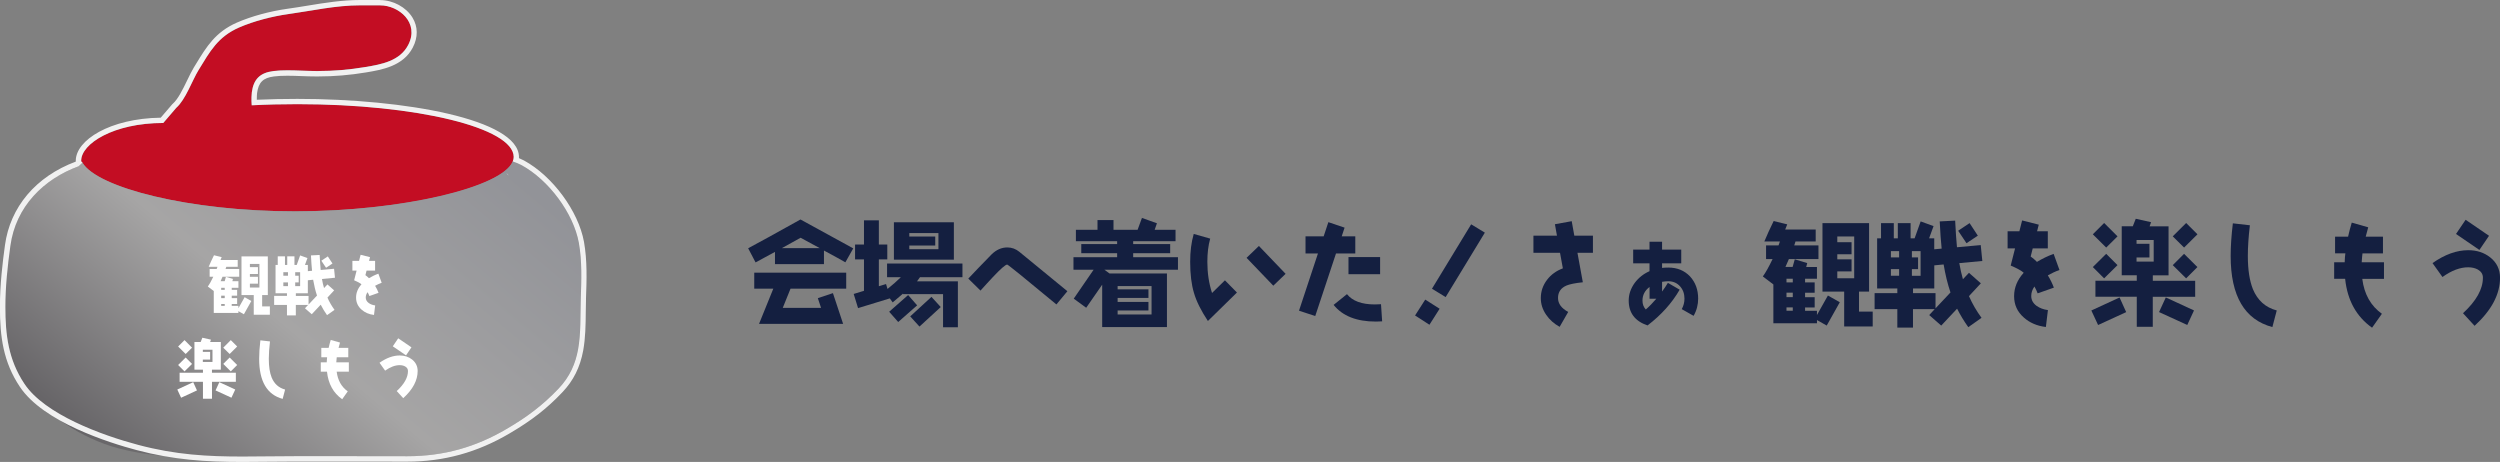
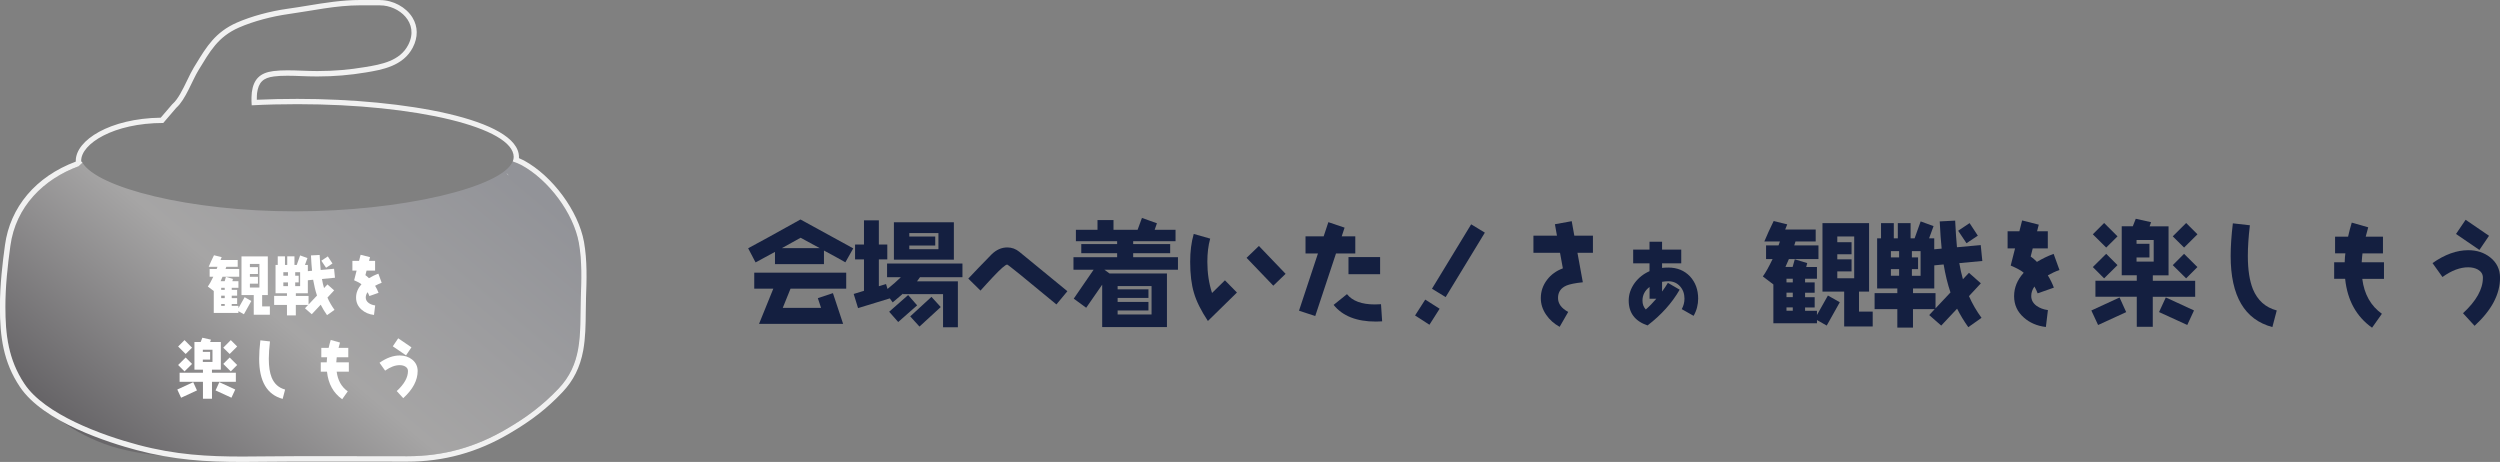
<svg xmlns="http://www.w3.org/2000/svg" id="_レイヤー_2" viewBox="0 0 660.89 122.11">
  <rect x="0" y="0" width="660.89" height="122.11" fill="#808080" stroke="none" />
  <defs>
    <style>.cls-1{fill:#f1f1f1;}.cls-2{fill:#fff;}.cls-3{fill:#c30d23;}.cls-4{fill:#141f40;}.cls-5{fill:url(#_鋳鉄);}</style>
    <linearGradient id="_鋳鉄" x1="-2423.51" y1="14" x2="-2497.38" y2="141.94" gradientTransform="translate(1769.94) scale(.69 1)" gradientUnits="userSpaceOnUse">
      <stop offset="0" stop-color="#929398" />
      <stop offset=".53" stop-color="#a6a5a5" />
      <stop offset="1" stop-color="#615f62" />
    </linearGradient>
  </defs>
-   <path class="cls-3" d="M78.04,55.87c-28.05,0-52.31-6.26-56.24-12.86.22-.08-.22.09,0,0-.22-.49-.34-.01-.34-.53,0-4.45,8.5-9.97,21.72-9.97h-.02l3.43-4c2.47-2.15,4.21-7.23,5.89-9.97,3.03-4.93,5.08-8.79,10.7-11.26,3.92-1.71,8.77-2.95,13-3.55,6.37-.89,12.57-2.32,19.01-2.32h5.33c4.9,0,10.45,4.58,7.4,10.46-2.19,4.25-7.06,5.14-11.39,5.85-4.37.73-8.55,1.08-12.98,1.04-3.56,0-7.79-.43-11.27.01-3.61.46-5.24,2.21-5.7,5.61-.05.33-.15,1.96-.03,3.44,3.9-.2,7.95-.3,12.09-.3,31.55,0,57.12,6.24,57.17,13.95,0,7.26-27.16,14.38-57.75,14.38Z" />
  <path class="cls-5" d="M21.8,43.01c-.05.02-.12.05,0,0,3.94,6.6,28.19,12.86,56.24,12.86s54.75-6.36,57.49-13.2c.79.27,1.58.58,2.31.97,7.19,3.92,13.74,12.69,15.16,20.53.87,4.89.68,9.91.51,14.85-.14,4.44.07,8.99-.72,13.37-.69,3.68-2.11,7.14-5.15,10.33-4.15,4.38-8.38,7.54-13.62,10.61-8.31,4.91-16.9,7.33-26.68,7.28-9.78-.03-19.56-.02-29.36-.02-15.21,0-31.9,1.86-46.7-2.08-9.57-2.54-19.44-8.94-24.85-17.07-4.26-6.39-5.02-13.01-5.02-20.32,0-5.35.58-10.79,1.32-16.11,1.4-10.4,8.8-17.68,18.05-21.06" />
  <path class="cls-1" d="M100.51,1.42c4.9,0,10.45,4.58,7.4,10.46-2.19,4.25-7.06,5.14-11.39,5.85-4.17.7-8.18,1.05-12.4,1.05-.19,0-.39,0-.58,0-2.35,0-5-.19-7.53-.19-1.3,0-2.56.05-3.74.2-3.61.46-5.24,2.21-5.7,5.61-.05.33-.16,1.96-.03,3.44,3.9-.21,7.95-.3,12.09-.3,31.55,0,57.12,6.24,57.17,13.95,0,.4-.09.79-.25,1.19.79.27,1.57.58,2.31.97,7.19,3.92,13.73,12.69,15.16,20.53.87,4.89.68,9.91.51,14.85-.14,4.43.07,8.98-.72,13.37-.69,3.68-2.11,7.14-5.15,10.33-4.15,4.38-8.38,7.54-13.62,10.6-8.22,4.86-16.72,7.28-26.38,7.28-.1,0-.2,0-.31,0-4.75-.02-9.5-.02-14.26-.02-5.03,0-10.06,0-15.1,0s-9.48.1-13.87.1c-9.14,0-17.63-.43-27.62-3.09-9.57-2.54-24.65-8.03-30.06-16.16-4.26-6.39-5.02-13.01-5.02-20.32,0-5.35.58-10.79,1.32-16.11,1.4-10.4,8.8-17.68,18.05-21.06l1.01-.94s0,0,0,0c-.22-.49-.34-.01-.34-.53,0-4.45,8.5-9.97,21.72-9.97h-.02l3.43-4c2.46-2.15,4.21-7.23,5.89-9.97,3.03-4.93,5.08-8.79,10.7-11.26,3.92-1.71,8.77-2.95,13-3.55,6.37-.89,12.57-2.32,19.01-2.32h5.33M134.75,43.95s0,0,0,0c0,0,0,0,0,0M133.44,45.22s.03-.03.05-.04c-.02.01-.03.02-.05.04M131.63,46.46s.07-.04.1-.06c-.03.02-.07.04-.1.06M129.37,47.66s.1-.05.15-.07c-.05.02-.1.05-.15.07M126.69,48.8c.06-.02.12-.04.17-.07-.06.02-.12.04-.17.07M123.67,49.88s.09-.03.13-.04c-.04.01-.09.03-.13.04M120.34,50.88s.04-.02.07-.02c-.02,0-.04.02-.07.02M116.49,51.86c.13-.03.25-.06.37-.09-.12.03-.24.06-.37.09M112.33,52.75c.2-.04.4-.08.6-.12-.2.04-.4.08-.6.12M108.64,53.42c-.16.03-.32.06-.48.08-.08.01-.17.03-.25.04.08-.01.17-.03.25-.04.16-.03.32-.05.48-.08M103.26,54.23c.27-.04.53-.07.8-.11-.26.04-.53.07-.8.11M98.41,54.81c.27-.03.54-.06.81-.09-.27.03-.54.06-.81.09M93.42,55.26c.24-.02.48-.04.73-.06-.24.02-.48.04-.73.06M88.32,55.59c.2,0,.4-.02.6-.03-.2,0-.4.02-.6.03M83.16,55.8c.13,0,.25,0,.38,0-.13,0-.25,0-.38,0M21.8,43.01h0s0,0-.01,0c0,0,0,0,.01,0M21.79,43.01s-.05.02-.05.02c0,0,.01,0,.05-.02M100.51,0h-5.33c-4.75,0-9.41.76-13.91,1.5-1.73.28-3.52.58-5.29.82-4.68.66-9.55,1.99-13.37,3.66-5.64,2.48-8,6.34-10.73,10.82l-.62,1.01c-.59.97-1.17,2.17-1.78,3.43-1.13,2.33-2.4,4.97-3.83,6.21l-.08.07-.07.08-3.01,3.51c-13.47.19-22.46,5.97-22.46,11.38,0,.08,0,.15,0,.22l-.02.02c-10.52,3.94-17.33,11.98-18.7,22.1-.62,4.48-1.33,10.38-1.33,16.3,0,7.94.89,14.57,5.26,21.11,6.23,9.37,23.67,14.83,30.87,16.74,9.79,2.6,18.27,3.14,27.98,3.14,2.14,0,4.28-.02,6.55-.05,2.36-.03,4.79-.05,7.33-.05h7.56s7.54,0,7.54,0c4.75,0,9.5,0,14.25.02h.31c9.72,0,18.59-2.45,27.1-7.48,5.74-3.36,9.91-6.6,13.92-10.85,2.93-3.07,4.69-6.58,5.52-11.04.61-3.38.65-6.83.68-10.17.01-1.12.03-2.29.06-3.41v-.21c.18-4.9.35-9.97-.53-14.94-1.48-8.14-8.3-17.39-15.87-21.52-.41-.22-.85-.42-1.33-.62,0-.1.01-.2.01-.3-.06-9.98-30.23-15.36-58.58-15.36-3.7,0-7.3.08-10.73.23,0-.84.05-1.55.07-1.74.39-2.87,1.6-4.06,4.48-4.42,1-.13,2.16-.19,3.56-.19,1.26,0,2.57.05,3.84.1,1.23.05,2.5.09,3.68.09h.58c4.23,0,8.37-.35,12.63-1.06,4.15-.69,9.85-1.63,12.41-6.6,1.4-2.7,1.37-5.5-.08-7.88-1.69-2.78-5.14-4.65-8.58-4.65h0ZM134.32,46.33l-.49-.67.55.62s-.04.04-.06.05h0Z" />
  <path class="cls-2" d="M64.47,83.07l-1.45-.82v.48h-6.51v-5.8l-1.57-1.19c.43-.58.9-1.45,1.45-2.59h-.97v-2.04h1.86c.09-.21.16-.39.21-.58h-2.32c.39-.95.87-1.98,1.4-3.05l2.03.49-.31.77h4.55v1.79h-3.02c-.05.19-.12.38-.19.58h3.61v2.04h-4.41c-.12.27-.29.67-.51,1.18h1.08l.32-1.14,1.86.56-.15.58h1.6v1.75h-1.77v.54h1.43v1.54h-1.43v.66h1.43v1.54h-1.43v.49h1.77v.63l1.64-2.92,1.77,1.01-1.96,3.5ZM59.41,76.08h-.94v.54h.94v-.54ZM59.41,78.16h-.94v.66h.94v-.66ZM59.41,80.36h-.94v.49h.94v-.49ZM67.08,83.21v-5.2h-3.24v-10.23h6.96v10.23h-1.5v2.98h2.04v2.22h-4.26ZM68.58,69.77h-2.52v.85h2.13v1.81h-2.13v.75h2.13v1.81h-2.13v1.02h2.52v-6.24Z" />
  <path class="cls-2" d="M85.11,73.75c.15.85.32,1.65.55,2.4l.9-.96,1.77,1.57-1.77,1.91c.49,1.14,1.12,2.21,1.87,3.24l-1.98,1.4c-.63-.89-1.19-1.81-1.67-2.76l-2.37,2.52-1.79-1.57.82-.89h-3.24v2.76h-2.34v-2.76h-3.39v-2.39h3.39v-.7h-3.02v-7.48h.58v-2.27h1.91v2.27h.6v-2.27h1.91v2.27h.6l.9-2.52,1.93.7-.66,1.82h.77v1.64l1.11-.1c-.12-1.04-.2-2.39-.29-4.06l2.3-.12c.09,1.63.17,2.97.27,3.97l3.54-.32.24,2.37-3.44.33ZM76.13,71.96h-1.23v.94h1.23v-.94ZM76.13,74.65h-1.23v.99h1.23v-.99ZM79.34,71.96h-1.3v.94h.92v1.76h-.92v.99h1.3v-3.68ZM82.78,73.95l-1.4.14v3.44h-3.17v.7h3.36v2.27l2.23-2.37c-.42-1.26-.76-2.66-1.02-4.18ZM86.19,70.78l-1.24-1.86,1.71-1.14,1.23,1.88-1.69,1.12Z" />
  <path class="cls-2" d="M99.17,75.57c.39.63.68,1.24.9,1.84l-2.42.85c-.12-.32-.27-.66-.48-1.02-.32.46-.48.92-.48,1.41,0,.6.27,1.09.82,1.48.46.32,1.02.53,1.67.61l-.31,2.52c-1.31-.15-2.42-.63-3.29-1.41-.97-.85-1.45-1.91-1.45-3.19s.48-2.44,1.43-3.5c-.34-.31-.99-.66-1.94-1.07l.65-2.56h-1.11v-2.56h1.76l.41-1.62,2.49.63-.26.99h1.6v2.56h-2.25l-.31,1.21c.32.22.63.49.94.8.77-.46,1.59-.87,2.49-1.19l.87,2.4c-.61.22-1.19.5-1.74.8Z" />
  <path class="cls-2" d="M47.87,105.14l-1-2.17,4.21-1.94.99,2.18-4.19,1.93ZM49.08,93.58l-1.99-1.98,1.69-1.69,1.99,2-1.69,1.67ZM48.78,98.18l-1.69-1.69,1.99-1.98,1.69,1.69-1.99,1.98ZM56.04,100.93v4.48h-2.39v-4.48h-6.17v-2.39h6.17v-.82h-2.25v-7.31h1.65l.44-1.13,2.28.51-.22.62h2.83v7.31h-2.35v.82h6.32v2.39h-6.32ZM56.17,92.46h-2.55v.56h1.93v2.05h-1.93v.61h2.55v-3.22ZM61.19,105.14l-4.21-1.93,1-2.18,4.21,1.94-1.01,2.17ZM60.71,93.58l-1.69-1.67,1.99-2,1.69,1.69-1.99,1.98ZM61.01,98.18l-1.99-1.98,1.69-1.69,1.99,1.98-1.69,1.69Z" />
  <path class="cls-2" d="M74.73,105.45c-4.14-1.11-6.22-4.64-6.22-10.6,0-1.38.1-3.02.32-4.88l2.54.29c-.2,1.72-.31,3.24-.31,4.59,0,2.06.25,3.7.75,4.94.7,1.69,1.88,2.74,3.56,3.19l-.65,2.47Z" />
  <path class="cls-2" d="M89,98.25c.29,2.3,1.28,4.04,2.93,5.21l-1.47,2.08c-2.34-1.65-3.68-4.07-4.02-7.29h-1.64v-2.47h1.57c.02-.53.05-.97.1-1.33h-1.53v-2.49h1.94c.15-.67.33-1.37.55-2.1l2.45.7-.38,1.4h2.57v2.49h-3.05c-.05.36-.09.8-.12,1.33h3.32v2.47h-3.24Z" />
  <path class="cls-2" d="M106.6,105.26l-1.72-1.88c1.98-1.83,2.97-3.58,2.97-5.3,0-.53-.25-.92-.75-1.21-.39-.22-.89-.34-1.45-.34-1.19,0-2.47.48-3.84,1.45l-1.48-2.08c1.82-1.28,3.6-1.93,5.34-1.93,1.28,0,2.37.36,3.27,1.07.97.77,1.47,1.79,1.47,3.03,0,2.47-1.26,4.86-3.8,7.18ZM107.33,93.94l-3.49-2.39,1.43-2.12,3.5,2.39-1.43,2.12Z" />
  <path class="cls-4" d="M223.47,69.34c-.97-.57-2.84-1.6-5.65-3.11v3.59h-12.95v-3.23l-5.13,2.78-1.96-3.74c2.75-1.45,7.34-3.99,13.83-7.61l13.95,7.64-2.08,3.68ZM208.98,76.31l-2.05,5.07h10.12l-.85-2.56,3.99-1.33,2.69,8.12h-22.22l3.77-9.3h-5.04v-4.23h24.31v4.23h-14.7ZM211.64,62.85l-4.95,2.75h10.02l-5.07-2.75Z" />
  <path class="cls-4" d="M243.22,73.26c-.18.27-.45.63-.81,1.12h10.81v12.14h-3.92v-8.76h-10.57v-.15c-.88.75-1.78,1.54-2.75,2.33l-.75-1.06-8.4,2.57-1.15-3.74,2.72-.84v-8.3h-2.36v-3.93h2.36v-6.4h3.93v6.4h2.23v3.93h-2.23v7.09l1.9-.57.39,1.3c1.39-1.12,2.57-2.17,3.53-3.11h-3.65v-3.62h19.93v3.62h-11.2ZM237.45,85.13l-2.39-2.72,5.01-4.41,2.38,2.72-5.01,4.41ZM236.31,68.64v-9.88h15.85v9.88h-15.85ZM248.08,61.61h-7.7v.91h6.86v2.38h-6.86v.97h7.7v-4.26ZM243.07,86.33l-2.45-2.69,5.62-5.16,2.45,2.69-5.62,5.16Z" />
  <path class="cls-4" d="M279.27,80.48c-8.48-7.04-12.83-10.54-13.01-10.54-.45,0-1.69,1.09-3.77,3.29-1.12,1.18-2.2,2.39-3.29,3.59l-3.23-3.17c1.36-1.45,3.41-3.59,6.16-6.4,1.27-1.24,2.66-1.84,4.16-1.84,1.18,0,2.23.39,3.17,1.15l12.71,10.42-2.9,3.5Z" />
  <path class="cls-4" d="M291.95,71.3l1.36,1h15.18v14.16h-17.12v-11.2l-4.23,6.1-3.29-2.41,5.25-7.64h-5.32v-3.32h11.54v-1.06h-9.48v-2.41h9.48v-.75h-10.9v-3.02h5.71v-2.57h4.23v2.57h6.37l1.15-3.14,3.96,1.42-.6,1.72h5.52v3.02h-11.2v.75h9.78v2.41h-9.78v1.06h11.84v3.32h-19.45ZM304.42,75.62h-8.97v.87h8.15v2.27h-8.15v1.06h8.15v2.26h-8.15v1.05h8.97v-7.52Z" />
  <path class="cls-4" d="M319.31,84.85c-1.81-2.75-3.05-5.22-3.68-7.43-.66-2.17-1-4.92-1-8.21,0-2.72.3-5.16.94-7.37l4.35,1.24c-.51,1.84-.75,3.86-.75,6.13,0,2.99.42,5.74,1.24,8.24l3.41-3.35,3.17,3.23-7.67,7.52ZM336.61,75.53l-7.07-7.37,3.26-3.14,7.06,7.37-3.26,3.14Z" />
  <path class="cls-4" d="M353.18,67.01l-5.49,16.54-4.29-1.42,5.01-15.13h-3.29v-4.53h4.8l1.24-3.74,4.29,1.45-.76,2.3h3.59v4.53h-5.1ZM363.72,85.01c-5.1,0-8.82-1.48-11.17-4.41l3.53-2.84c1.45,1.81,3.89,2.72,7.37,2.72.51,0,1.05-.03,1.63-.06l.3,4.53c-.57.03-1.12.06-1.66.06ZM356.48,72.48v-4.53h8.36v4.53h-8.36Z" />
  <path class="cls-4" d="M377.88,85.85l-3.8-2.45,2.69-4.2,3.8,2.42-2.69,4.23ZM382.17,78.54l-3.62-2.21,10.36-17.03,3.62,2.2-10.36,17.03Z" />
  <path class="cls-4" d="M417.01,66.83l1.42,7.79c-2.05.21-3.47.51-4.29.85-1.51.63-2.27,1.75-2.27,3.29s.91,2.72,2.69,3.71l-2.26,3.93c-1.48-.82-2.66-1.87-3.53-3.14-.97-1.39-1.45-2.87-1.45-4.44,0-1.78.55-3.41,1.66-4.86,1.06-1.39,2.45-2.38,4.17-3.02l-.75-4.11h-7.03v-4.53h6.22l-.54-3.02,4.44-.81.69,3.83h4.92v4.53h-4.08Z" />
  <path class="cls-4" d="M447.72,83.5l-3.14-1.78c.48-.87.72-1.78.72-2.78,0-1.3-.39-2.38-1.18-3.26-.79-.87-1.81-1.33-3.08-1.33-.54,0-1.09.06-1.66.15v2.57c.57-.76,1.09-1.54,1.54-2.3l3.11,1.81c-2.05,3.56-4.89,6.7-8.49,9.45-3.32-1.12-4.98-3.32-4.98-6.58,0-1.66.54-3.2,1.6-4.68,1.03-1.36,2.33-2.39,3.9-3.08v-2.08h-4.32v-3.62h4.32v-2.08h3.32v2.08h5.07v3.62h-5.07v1.21c.54-.06,1.09-.09,1.66-.09,2.32,0,4.23.78,5.71,2.32,1.45,1.57,2.17,3.53,2.17,5.89,0,1.6-.39,3.14-1.21,4.56ZM436.07,78.97v-3.11c-1.24.94-1.87,2.14-1.87,3.59,0,.97.3,1.75.88,2.36.94-.81,1.87-1.78,2.78-2.84h-1.78Z" />
  <path class="cls-4" d="M482.9,86.06l-2.57-1.45v.85h-11.53v-10.27l-2.78-2.11c.75-1.03,1.6-2.57,2.57-4.59h-1.72v-3.62h3.29c.15-.36.27-.69.36-1.03h-4.11c.69-1.69,1.54-3.5,2.47-5.41l3.59.88-.54,1.36h8.06v3.17h-5.34c-.09.33-.21.67-.33,1.03h6.4v3.62h-7.82c-.21.48-.51,1.18-.91,2.08h1.9l.57-2.02,3.29,1-.27,1.03h2.84v3.11h-3.14v.97h2.54v2.72h-2.54v1.18h2.54v2.72h-2.54v.88h3.14v1.12l2.9-5.16,3.14,1.78-3.47,6.19ZM473.93,73.68h-1.66v.97h1.66v-.97ZM473.93,77.37h-1.66v1.18h1.66v-1.18ZM473.93,81.26h-1.66v.88h1.66v-.88ZM487.52,86.3v-9.21h-5.74v-18.11h12.32v18.11h-2.66v5.28h3.62v3.93h-7.55ZM490.17,62.51h-4.47v1.51h3.77v3.2h-3.77v1.33h3.77v3.2h-3.77v1.81h4.47v-11.05Z" />
  <path class="cls-4" d="M517.95,69.55c.27,1.51.57,2.93.96,4.26l1.6-1.69,3.14,2.78-3.14,3.38c.88,2.02,1.99,3.92,3.32,5.74l-3.5,2.47c-1.12-1.57-2.11-3.2-2.96-4.89l-4.2,4.47-3.17-2.78,1.45-1.57h-5.74v4.89h-4.14v-4.89h-6.01v-4.23h6.01v-1.24h-5.34v-13.25h1.03v-4.02h3.38v4.02h1.06v-4.02h3.38v4.02h1.06l1.6-4.47,3.41,1.24-1.18,3.23h1.36v2.9l1.96-.18c-.21-1.84-.36-4.23-.51-7.19l4.08-.21c.15,2.9.3,5.25.48,7.04l6.28-.57.42,4.2-6.1.57ZM502.04,66.38h-2.17v1.66h2.17v-1.66ZM502.04,71.15h-2.17v1.75h2.17v-1.75ZM507.72,66.38h-2.3v1.66h1.63v3.11h-1.63v1.75h2.3v-6.52ZM513.81,69.91l-2.47.24v6.1h-5.62v1.24h5.95v4.02l3.95-4.2c-.76-2.24-1.36-4.71-1.81-7.4ZM519.85,64.29l-2.2-3.29,3.02-2.02,2.18,3.32-2.99,1.99Z" />
  <path class="cls-4" d="M541.35,72.78c.69,1.12,1.21,2.21,1.6,3.26l-4.29,1.51c-.21-.57-.48-1.18-.85-1.81-.57.82-.84,1.63-.84,2.51,0,1.06.48,1.93,1.45,2.63.81.57,1.81.94,2.96,1.09l-.54,4.47c-2.32-.27-4.29-1.12-5.83-2.5-1.72-1.51-2.57-3.38-2.57-5.65s.85-4.32,2.54-6.19c-.6-.54-1.75-1.18-3.44-1.9l1.15-4.53h-1.97v-4.53h3.11l.73-2.87,4.4,1.12-.45,1.75h2.84v4.53h-3.99l-.54,2.14c.57.39,1.12.88,1.66,1.42,1.36-.82,2.81-1.54,4.41-2.12l1.54,4.26c-1.09.39-2.11.88-3.08,1.42Z" />
  <path class="cls-4" d="M554.64,85.91l-1.78-3.83,7.46-3.44,1.75,3.87-7.43,3.41ZM556.78,65.44l-3.53-3.5,2.99-2.99,3.54,3.53-2.99,2.96ZM556.24,73.59l-2.99-2.99,3.53-3.5,2.99,2.99-3.54,3.5ZM569.1,78.45v7.94h-4.23v-7.94h-10.93v-4.23h10.93v-1.45h-3.98v-12.95h2.93l.78-1.99,4.05.91-.39,1.09h5.01v12.95h-4.16v1.45h11.2v4.23h-11.2ZM569.34,63.45h-4.53v1h3.41v3.62h-3.41v1.09h4.53v-5.71ZM578.22,85.91l-7.46-3.41,1.78-3.87,7.46,3.44-1.78,3.83ZM577.37,65.44l-2.99-2.96,3.54-3.53,2.99,2.99-3.53,3.5ZM577.92,73.59l-3.54-3.5,2.99-2.99,3.53,3.5-2.99,2.99Z" />
  <path class="cls-4" d="M600.71,86.46c-7.34-1.96-11.02-8.21-11.02-18.78,0-2.45.18-5.34.58-8.64l4.5.51c-.36,3.05-.54,5.74-.54,8.12,0,3.65.46,6.55,1.33,8.75,1.24,2.99,3.32,4.86,6.31,5.65l-1.15,4.38Z" />
  <path class="cls-4" d="M624.48,73.71c.51,4.08,2.26,7.16,5.19,9.24l-2.6,3.68c-4.14-2.93-6.52-7.22-7.12-12.92h-2.9v-4.38h2.78c.03-.94.09-1.72.18-2.36h-2.72v-4.41h3.44c.28-1.18.57-2.42.97-3.71l4.35,1.24-.66,2.48h4.56v4.41h-5.41c-.09.64-.15,1.42-.21,2.36h5.89v4.38h-5.73Z" />
  <path class="cls-4" d="M654.16,86.12l-3.05-3.32c3.5-3.23,5.26-6.34,5.26-9.39,0-.94-.45-1.63-1.33-2.15-.7-.39-1.57-.6-2.57-.6-2.11,0-4.38.84-6.79,2.57l-2.63-3.68c3.23-2.27,6.37-3.41,9.45-3.41,2.26,0,4.2.63,5.8,1.9,1.72,1.36,2.6,3.17,2.6,5.38,0,4.38-2.24,8.6-6.73,12.71ZM655.45,66.08l-6.19-4.23,2.54-3.75,6.19,4.23-2.54,3.74Z" />
</svg>